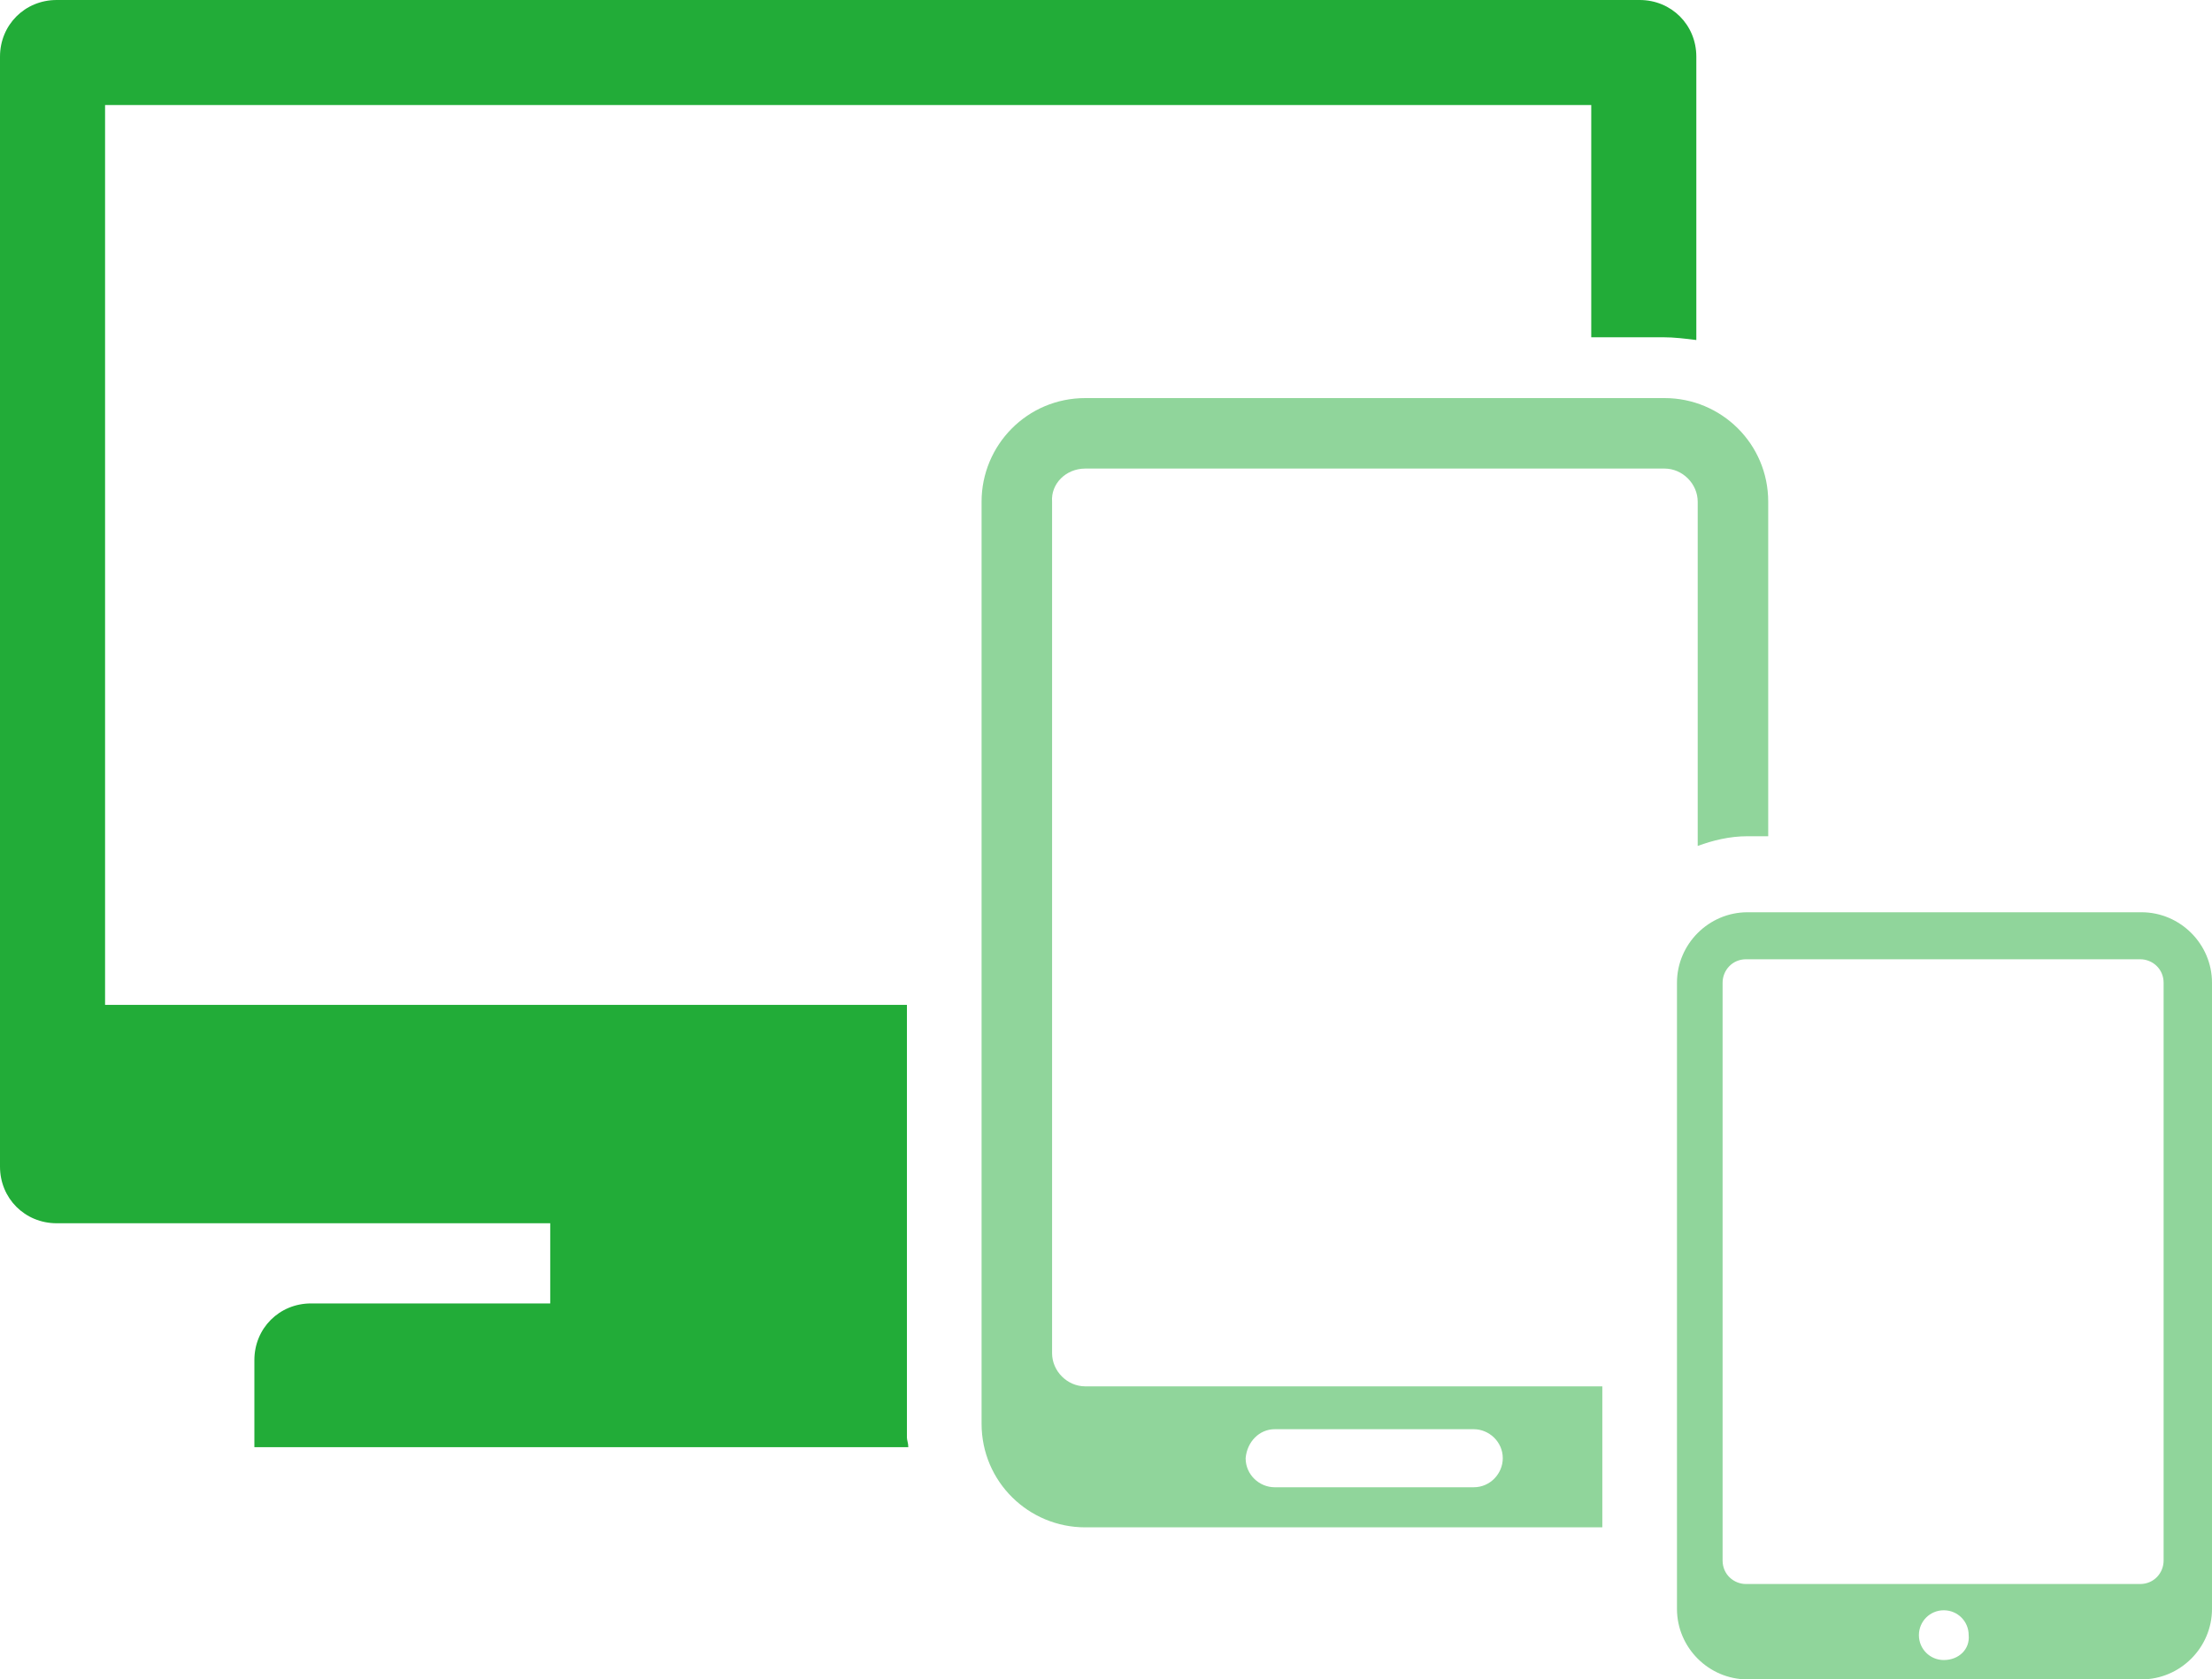
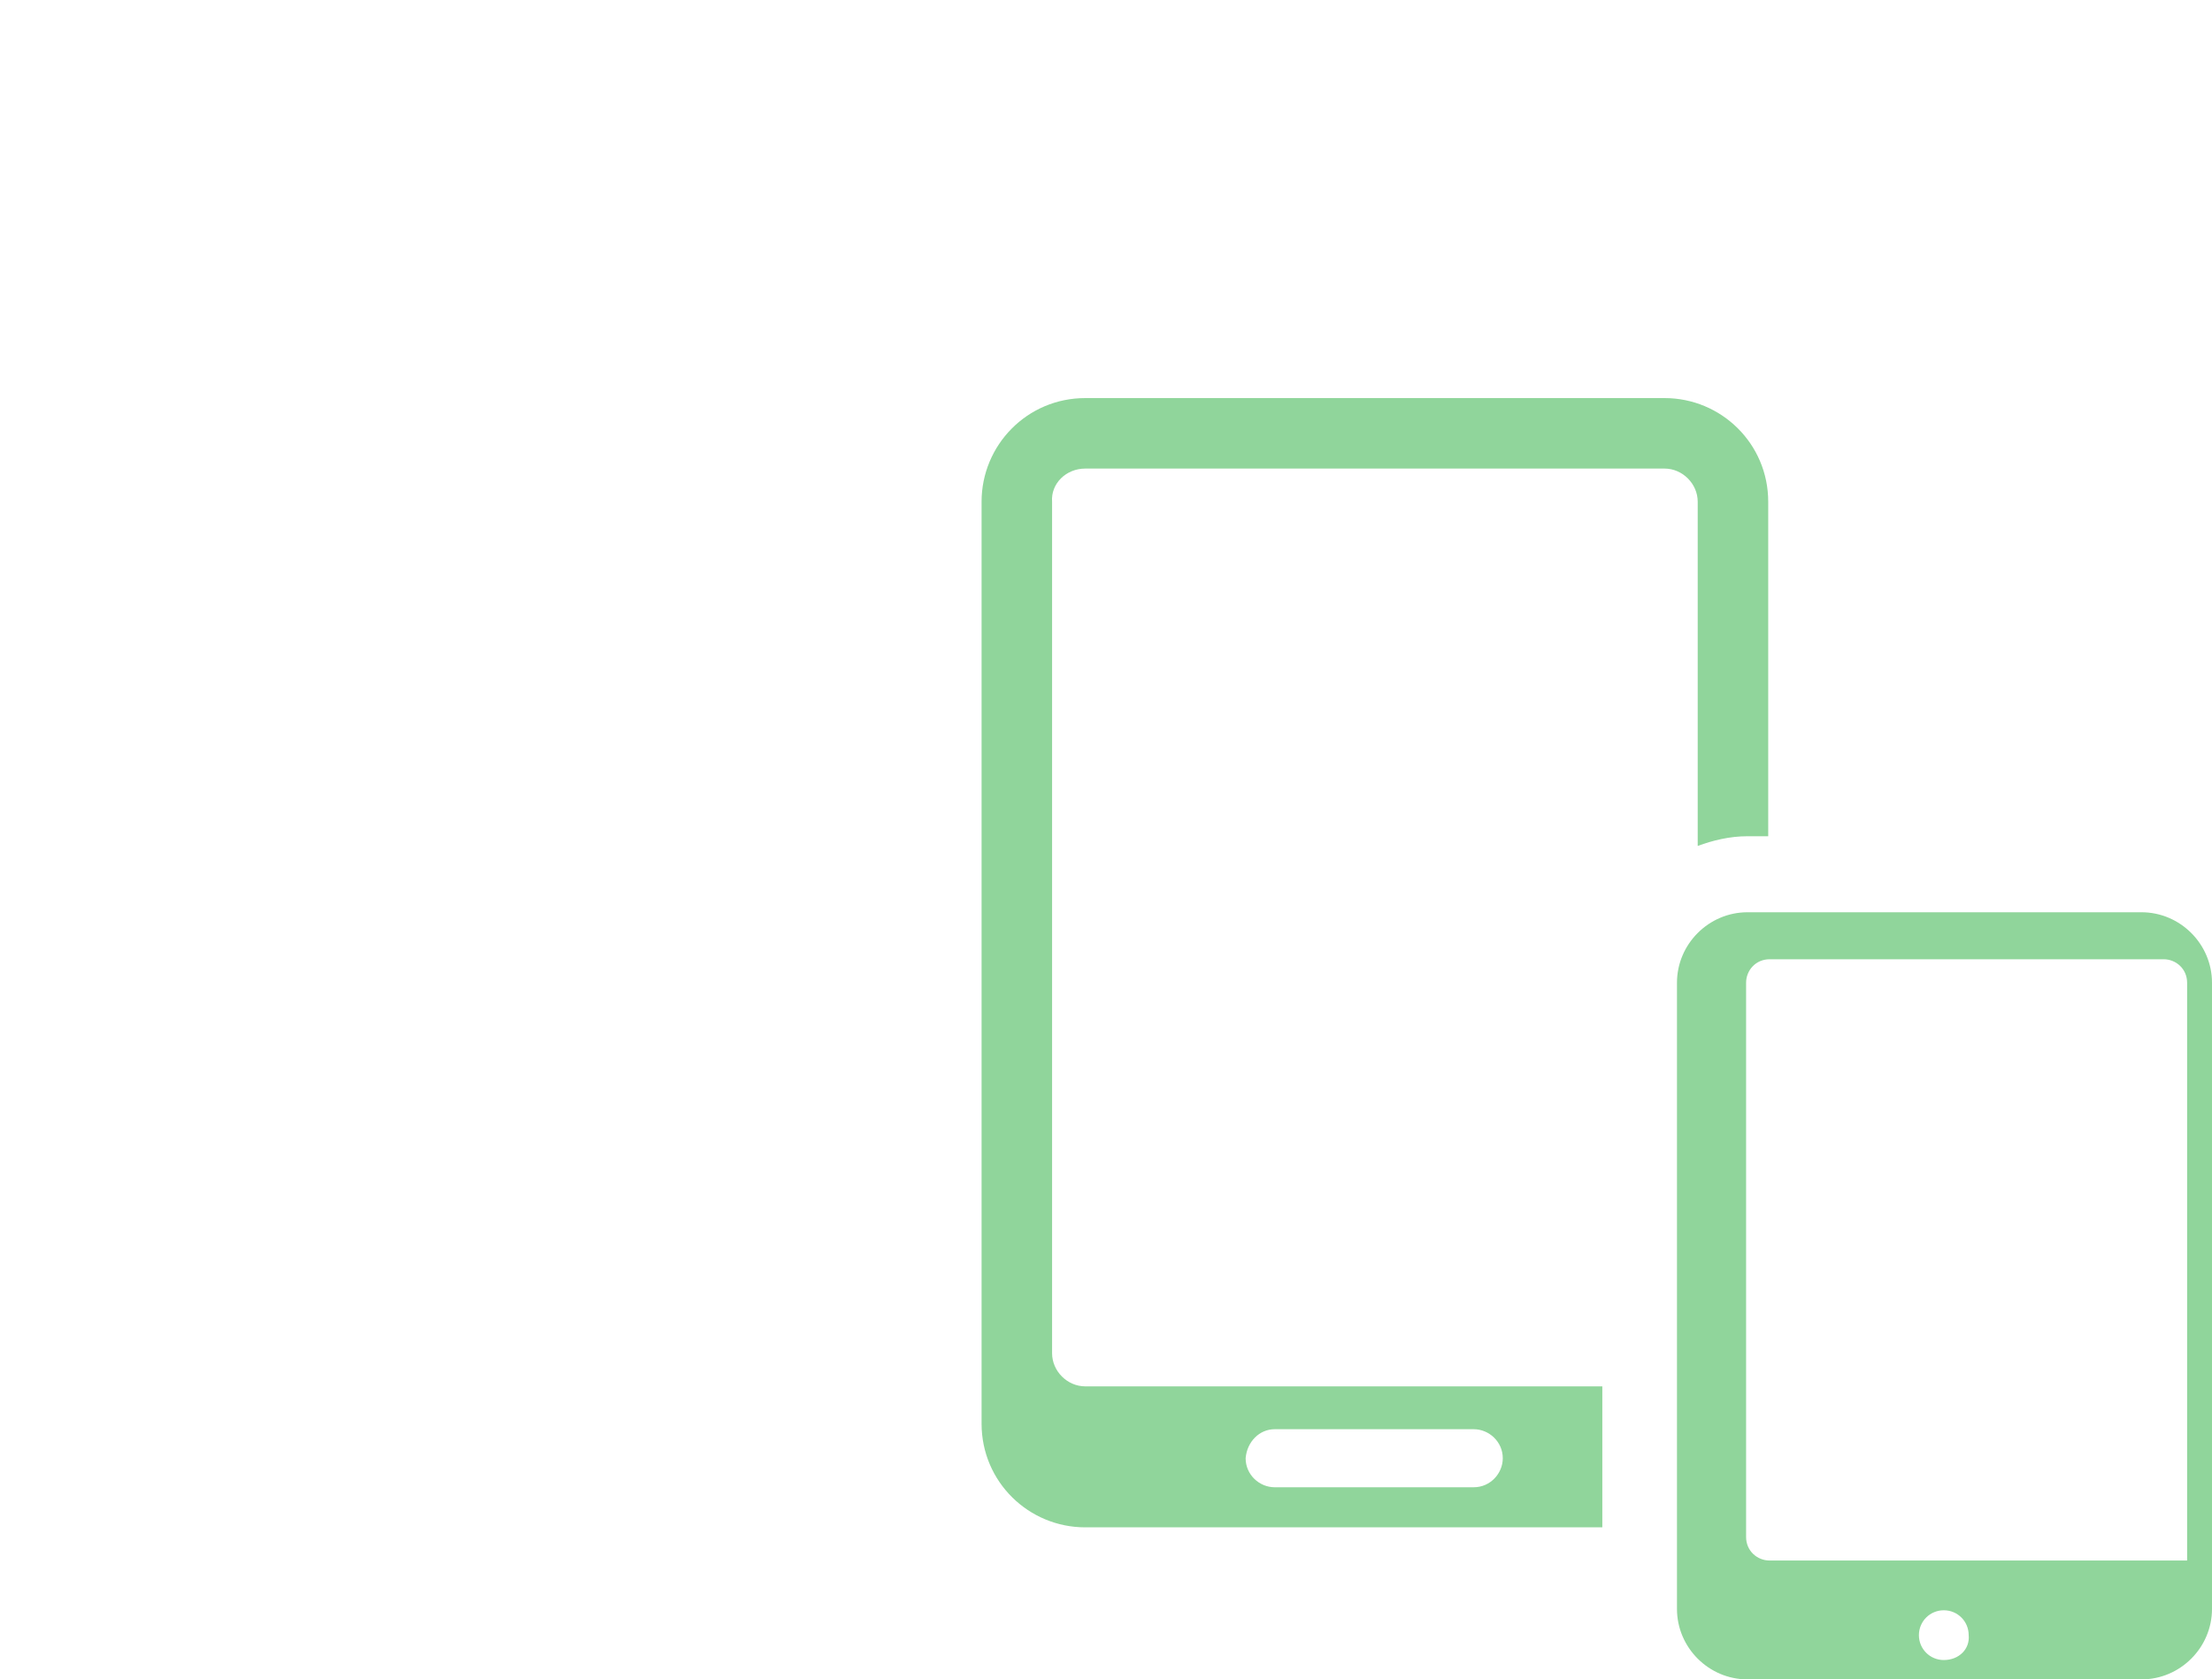
<svg xmlns="http://www.w3.org/2000/svg" version="1.1" id="レイヤー_1" x="0px" y="0px" viewBox="0 0 160 121.5" style="enable-background:new 0 0 160 121.5;" xml:space="preserve">
  <style type="text/css">
	.st0{fill:#22AC38;}
	.st1{fill:#90D59B;}
</style>
  <g>
-     <path class="st0" d="M65.5,72.7H7.6V7.6h107.5v16.8h5.2c0.8,0,1.6,0.1,2.4,0.2V4.1c0-2.3-1.8-4.1-4.1-4.1H4.1C1.8,0,0,1.8,0,4.1   v80.3c0,2.3,1.8,4.1,4.1,4.1h35.7v5.8H22.5c-2.3,0-4.1,1.8-4.1,4.1v6.3h47.3c0-0.3-0.1-0.5-0.1-0.7V72.7z" />
-     <path class="st1" d="M154.9,66h-28.5c-2.8,0-5.1,2.3-5.1,5.1v45.3c0,2.8,2.3,5.1,5.1,5.1h28.5c2.8,0,5.1-2.3,5.1-5.1V71.1   C160,68.3,157.7,66,154.9,66z M140.6,120.1c-1,0-1.8-0.8-1.8-1.8c0-1,0.8-1.8,1.8-1.8c1,0,1.8,0.8,1.8,1.8   C142.5,119.3,141.7,120.1,140.6,120.1z M156.5,112.9c0,0.9-0.7,1.7-1.7,1.7h-28.5c-0.9,0-1.7-0.7-1.7-1.7V71.1   c0-0.9,0.7-1.7,1.7-1.7h28.5c0.9,0,1.7,0.7,1.7,1.7V112.9z M78.5,33.9h41.9c1.3,0,2.4,1.1,2.4,2.4v24.9c1.1-0.4,2.3-0.7,3.6-0.7   h1.5V36.3c0-4.2-3.4-7.5-7.5-7.5H78.5c-4.2,0-7.5,3.4-7.5,7.5V103c0,4.2,3.4,7.5,7.5,7.5h37.4v-10.2H78.5c-1.3,0-2.4-1.1-2.4-2.4   V36.3C76,35,77.1,33.9,78.5,33.9z M92.2,103.4h14.4c1.1,0,2.1,0.9,2.1,2.1c0,1.1-0.9,2.1-2.1,2.1H92.2c-1.1,0-2.1-0.9-2.1-2.1   C90.2,104.3,91.1,103.4,92.2,103.4z" />
+     <path class="st1" d="M154.9,66h-28.5c-2.8,0-5.1,2.3-5.1,5.1v45.3c0,2.8,2.3,5.1,5.1,5.1h28.5c2.8,0,5.1-2.3,5.1-5.1V71.1   C160,68.3,157.7,66,154.9,66z M140.6,120.1c-1,0-1.8-0.8-1.8-1.8c0-1,0.8-1.8,1.8-1.8c1,0,1.8,0.8,1.8,1.8   C142.5,119.3,141.7,120.1,140.6,120.1z M156.5,112.9h-28.5c-0.9,0-1.7-0.7-1.7-1.7V71.1   c0-0.9,0.7-1.7,1.7-1.7h28.5c0.9,0,1.7,0.7,1.7,1.7V112.9z M78.5,33.9h41.9c1.3,0,2.4,1.1,2.4,2.4v24.9c1.1-0.4,2.3-0.7,3.6-0.7   h1.5V36.3c0-4.2-3.4-7.5-7.5-7.5H78.5c-4.2,0-7.5,3.4-7.5,7.5V103c0,4.2,3.4,7.5,7.5,7.5h37.4v-10.2H78.5c-1.3,0-2.4-1.1-2.4-2.4   V36.3C76,35,77.1,33.9,78.5,33.9z M92.2,103.4h14.4c1.1,0,2.1,0.9,2.1,2.1c0,1.1-0.9,2.1-2.1,2.1H92.2c-1.1,0-2.1-0.9-2.1-2.1   C90.2,104.3,91.1,103.4,92.2,103.4z" />
  </g>
</svg>